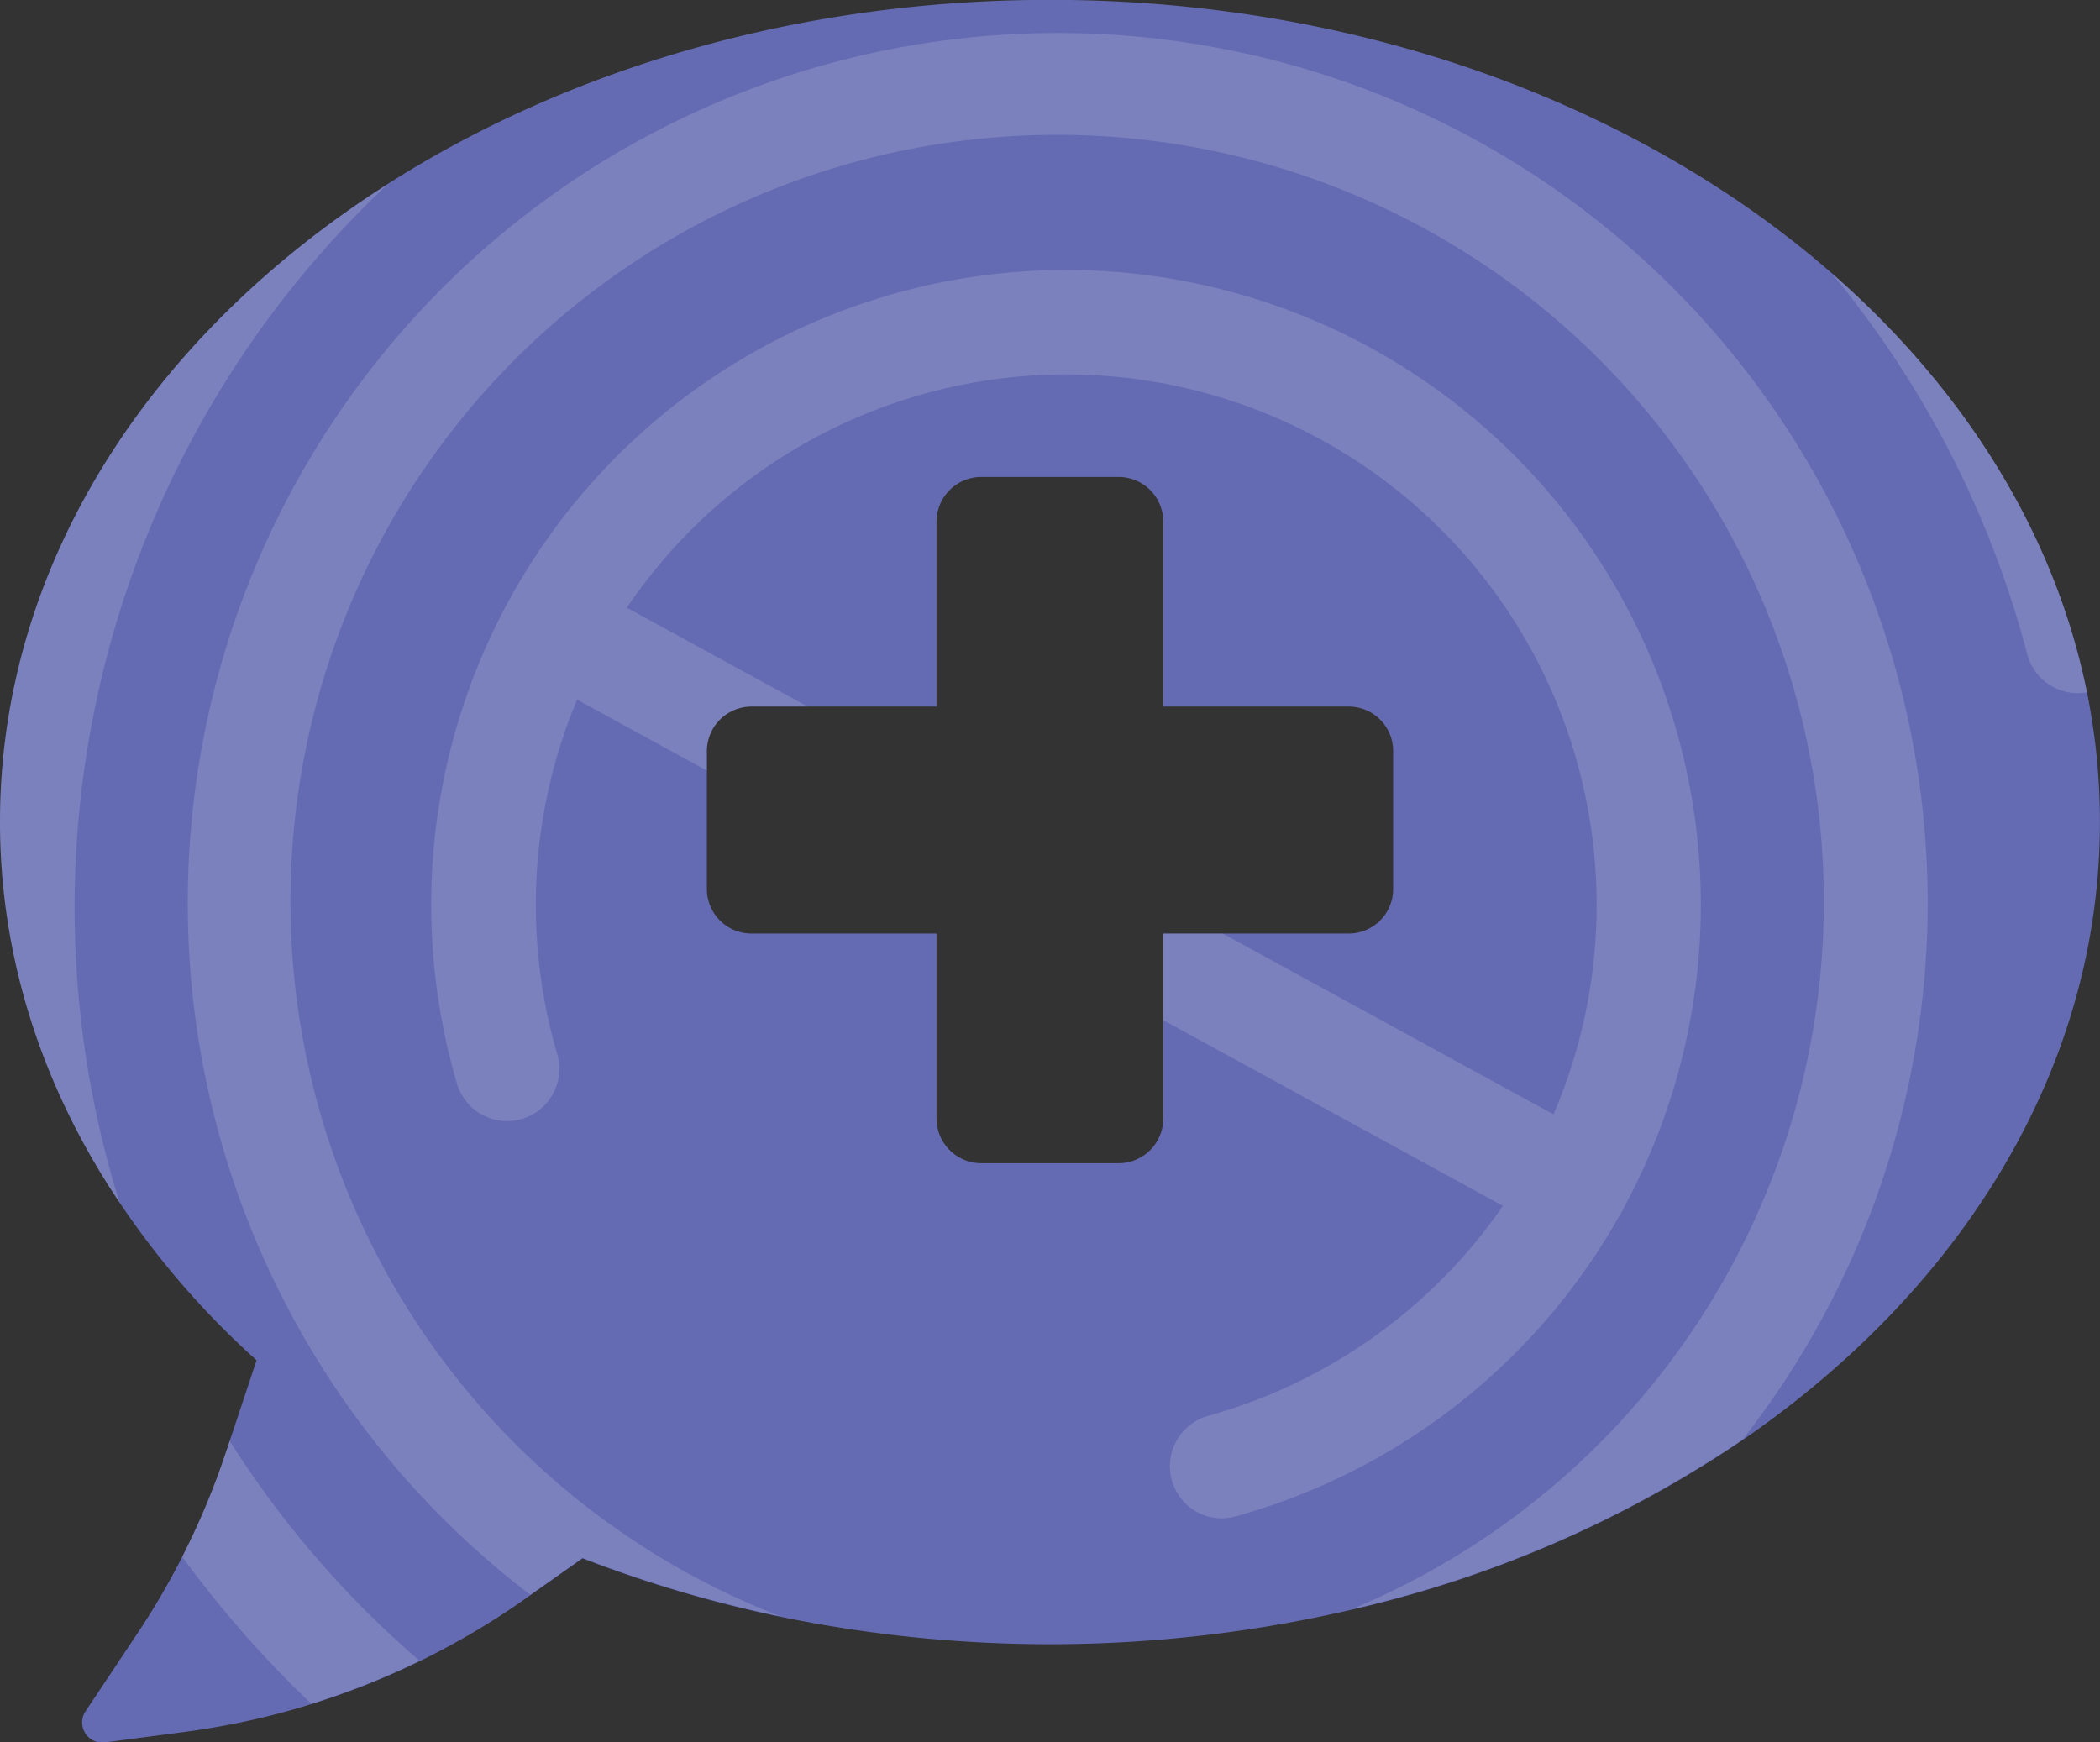
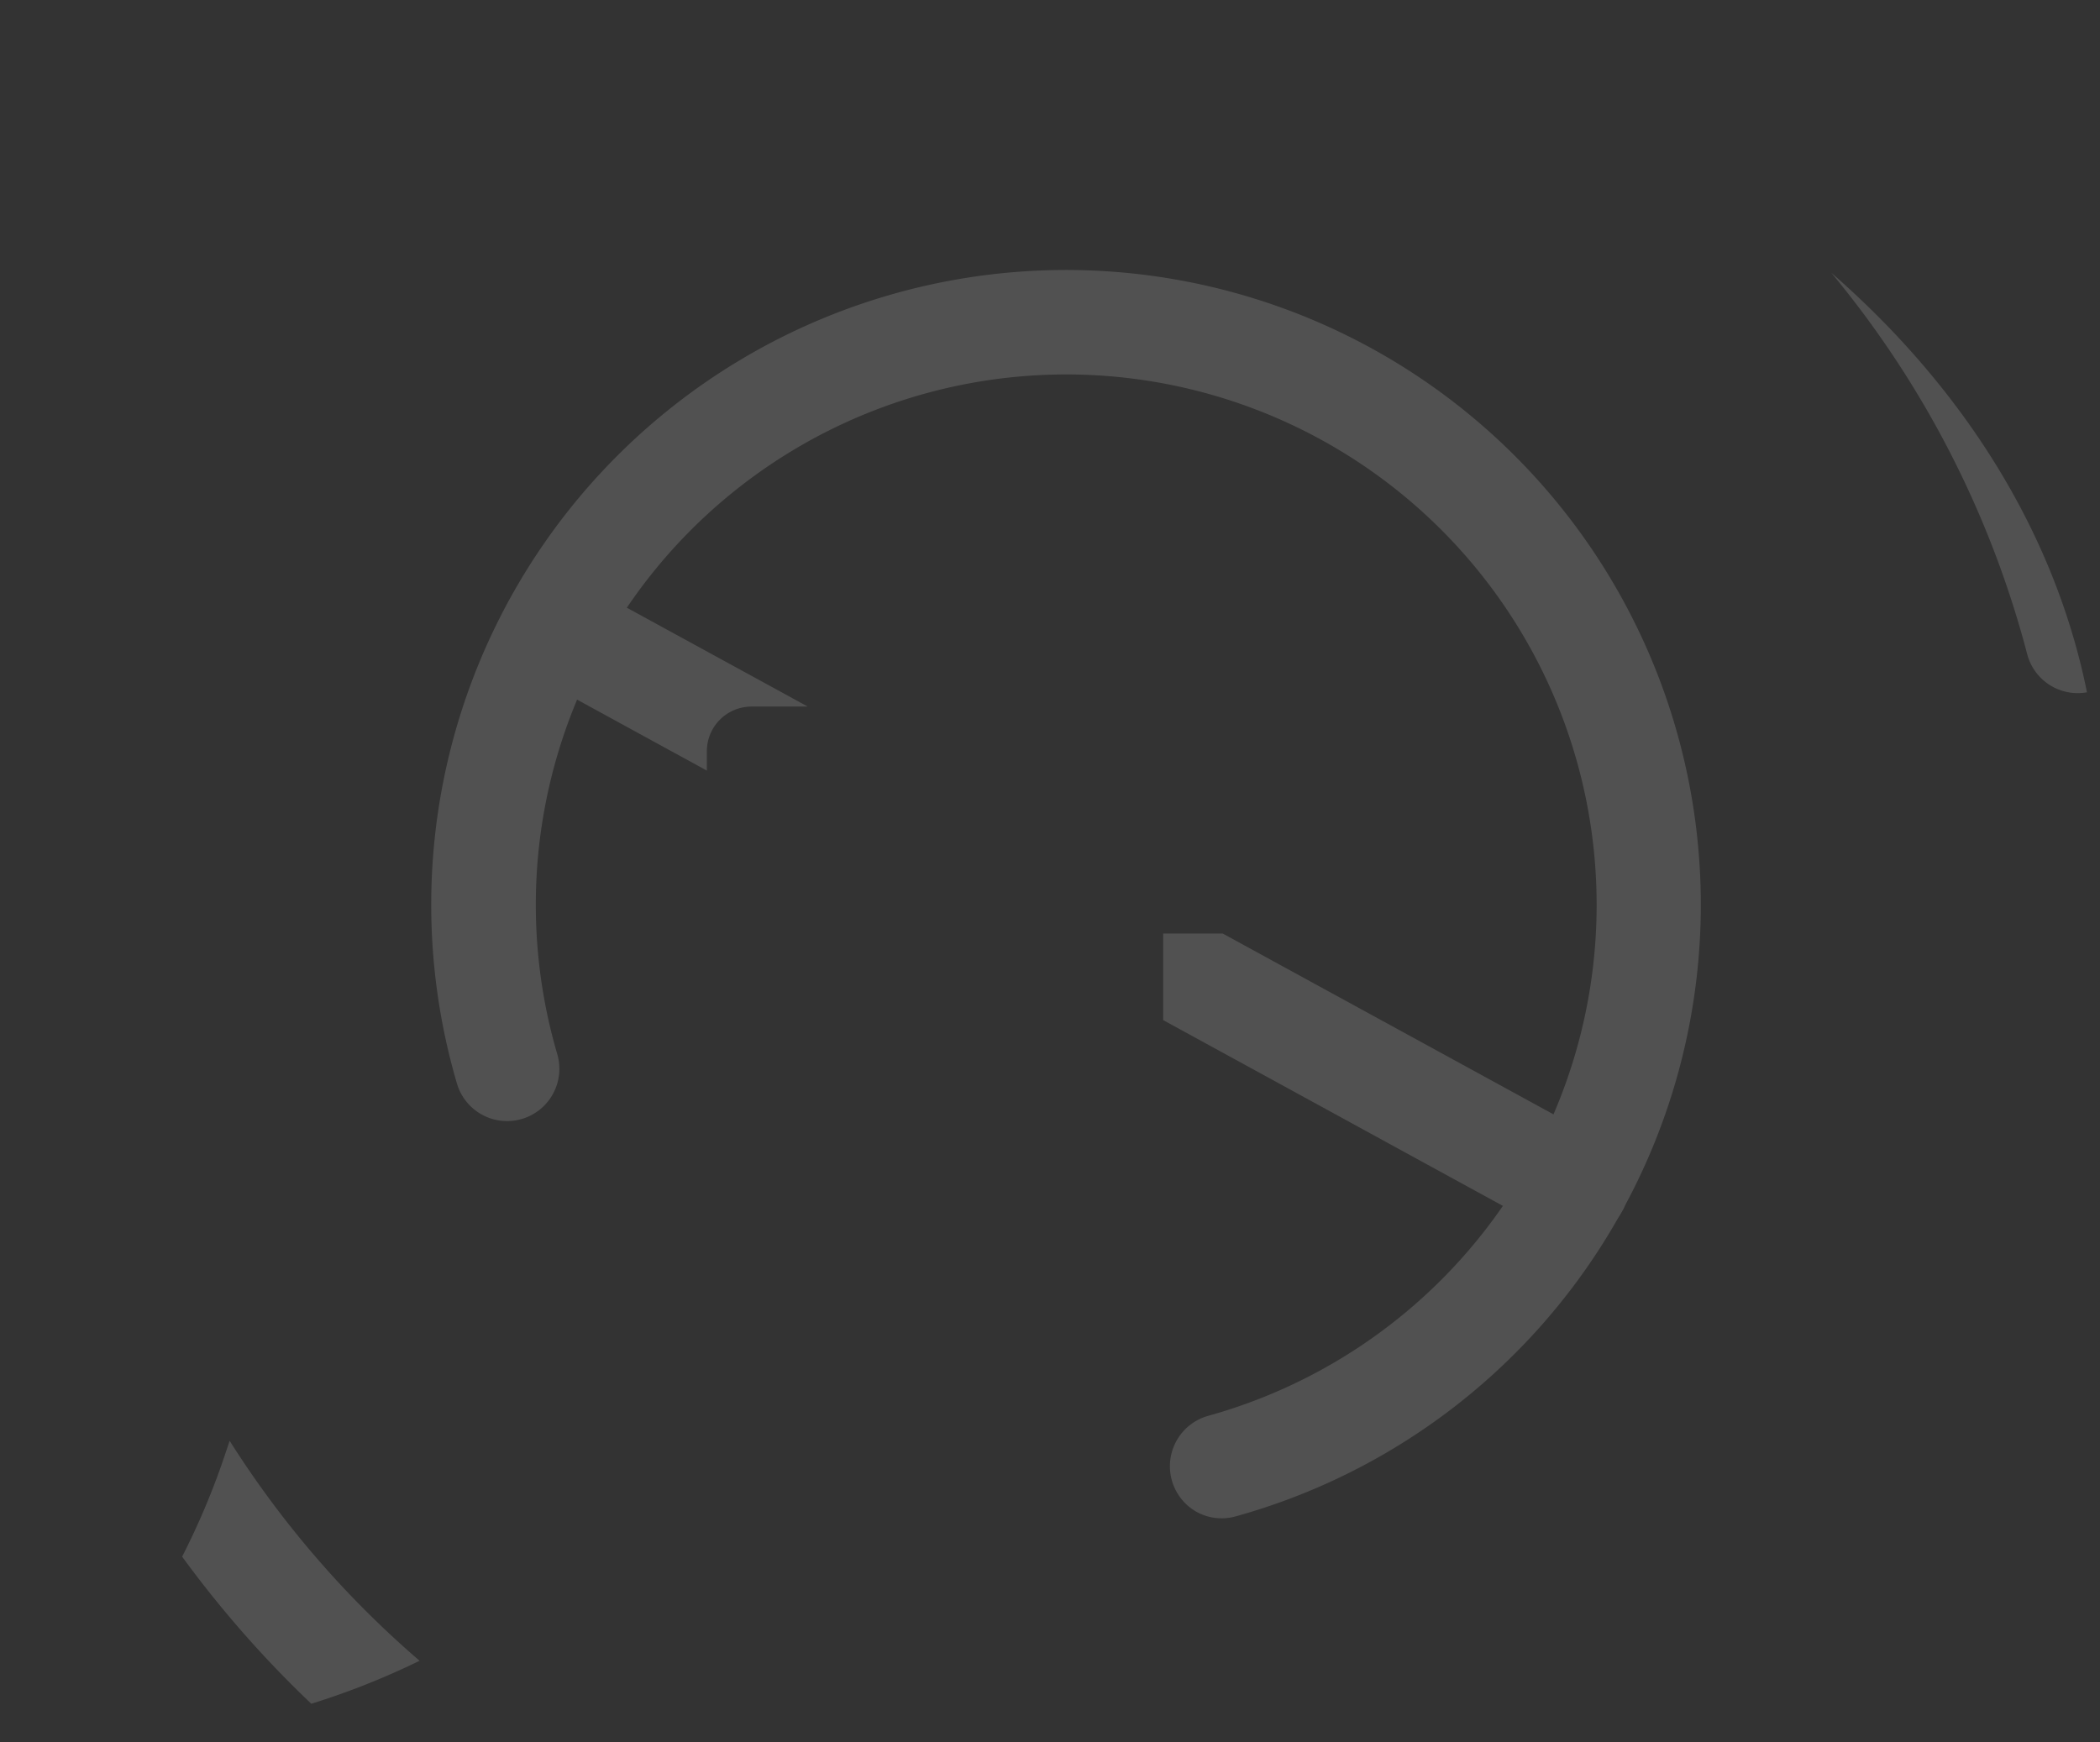
<svg xmlns="http://www.w3.org/2000/svg" id="Layer_5" data-name="Layer 5" viewBox="0 0 269.22 223.36">
  <rect x="0" y="0" width="269.22" height="223.36" fill="#333333" stroke="none" />
  <defs>
    <style>.cls-1{fill:#646bb2;}.cls-2{opacity:0.15;}.cls-3{fill:#fff;}</style>
  </defs>
-   <path class="cls-1" d="M1288.89,336.36c-4.14-20.49-15.83-39-32.77-53.78-24.64-21.47-60.39-35-100.17-35-32.18,0-61.73,8.84-84.89,23.6-30.34,19.31-49.72,48.77-49.72,81.77,0,17.64,5.54,34.24,15.33,48.83A108,108,0,0,0,1054.23,422l-3.45,10.38-.47,1.4a97,97,0,0,1-11.41,23.33l-6.59,9.89a2.58,2.58,0,0,0,2.47,4l10.26-1.35a98.1,98.1,0,0,0,43.76-17.15l.52-.37,6.7-4.73a161,161,0,0,0,25.29,7.47,171.16,171.16,0,0,0,73.32-.89h0a147.9,147.9,0,0,0,50.09-21.74c28.1-19.31,45.83-47.64,45.83-79.21A83.26,83.26,0,0,0,1288.89,336.36ZM1170.47,391a5.73,5.73,0,0,1-5.71,5.74h-17.62a5.75,5.75,0,0,1-5.74-5.74V367.29h-23.74a5.72,5.72,0,0,1-5.7-5.71V343.93a5.72,5.72,0,0,1,5.7-5.74h23.74v-23.7a5.75,5.75,0,0,1,5.74-5.74h17.62a5.73,5.73,0,0,1,5.71,5.74v23.7h23.77a5.7,5.7,0,0,1,5.7,5.74v17.65a5.7,5.7,0,0,1-5.7,5.71h-23.77Z" transform="translate(-1021.34 -247.6)" />
  <g class="cls-2">
-     <path class="cls-3" d="M1036.67,401.8c-9.79-14.59-15.33-31.19-15.33-48.83,0-33,19.38-62.46,49.72-81.77a127.18,127.18,0,0,0-34.39,130.6Z" transform="translate(-1021.34 -247.6)" />
    <path class="cls-3" d="M1075.13,460.53a97.54,97.54,0,0,1-13.88,5.51,139.12,139.12,0,0,1-16.56-18.86,95,95,0,0,0,5.62-13.45l.47-1.4A126.05,126.05,0,0,0,1075.13,460.53Z" transform="translate(-1021.34 -247.6)" />
    <path class="cls-3" d="M1288.89,336.36a6.69,6.69,0,0,1-7.66-4.88,126.85,126.85,0,0,0-25.11-48.9C1273.06,297.34,1284.75,315.87,1288.89,336.36Z" transform="translate(-1021.34 -247.6)" />
-     <path class="cls-3" d="M1210.45,265.5a111.54,111.54,0,0,0-121.13,186.57l6.7-4.73a161,161,0,0,0,25.29,7.47,98.29,98.29,0,1,1,73.33-.89,147.9,147.9,0,0,0,50.09-21.74,111.57,111.57,0,0,0-34.28-166.68Z" transform="translate(-1021.34 -247.6)" />
    <path class="cls-3" d="M1174.8,441.47a6.71,6.71,0,0,1,1.42-12.34,68,68,0,1,0-83.44-46.38,6.7,6.7,0,1,1-12.86,3.77A81.38,81.38,0,1,1,1179.81,442,6.66,6.66,0,0,1,1174.8,441.47Z" transform="translate(-1021.34 -247.6)" />
    <path class="cls-3" d="M1101.73,325.53l23.16,12.66h-7.23a5.72,5.72,0,0,0-5.7,5.74v2.47l-16.62-9.09-6.18-3.38a6.7,6.7,0,1,1,6.43-11.76Z" transform="translate(-1021.34 -247.6)" />
    <path class="cls-3" d="M1229.49,402.52c0,.07-.07.14-.1.2s-.07.13-.1.19l-.24.41a6.72,6.72,0,0,1-8.86,2.26L1214,402.2l-43.54-23.81v-11.1h7.63l42.38,23.17,6.14,3.36A6.71,6.71,0,0,1,1229.49,402.52Z" transform="translate(-1021.34 -247.6)" />
  </g>
</svg>